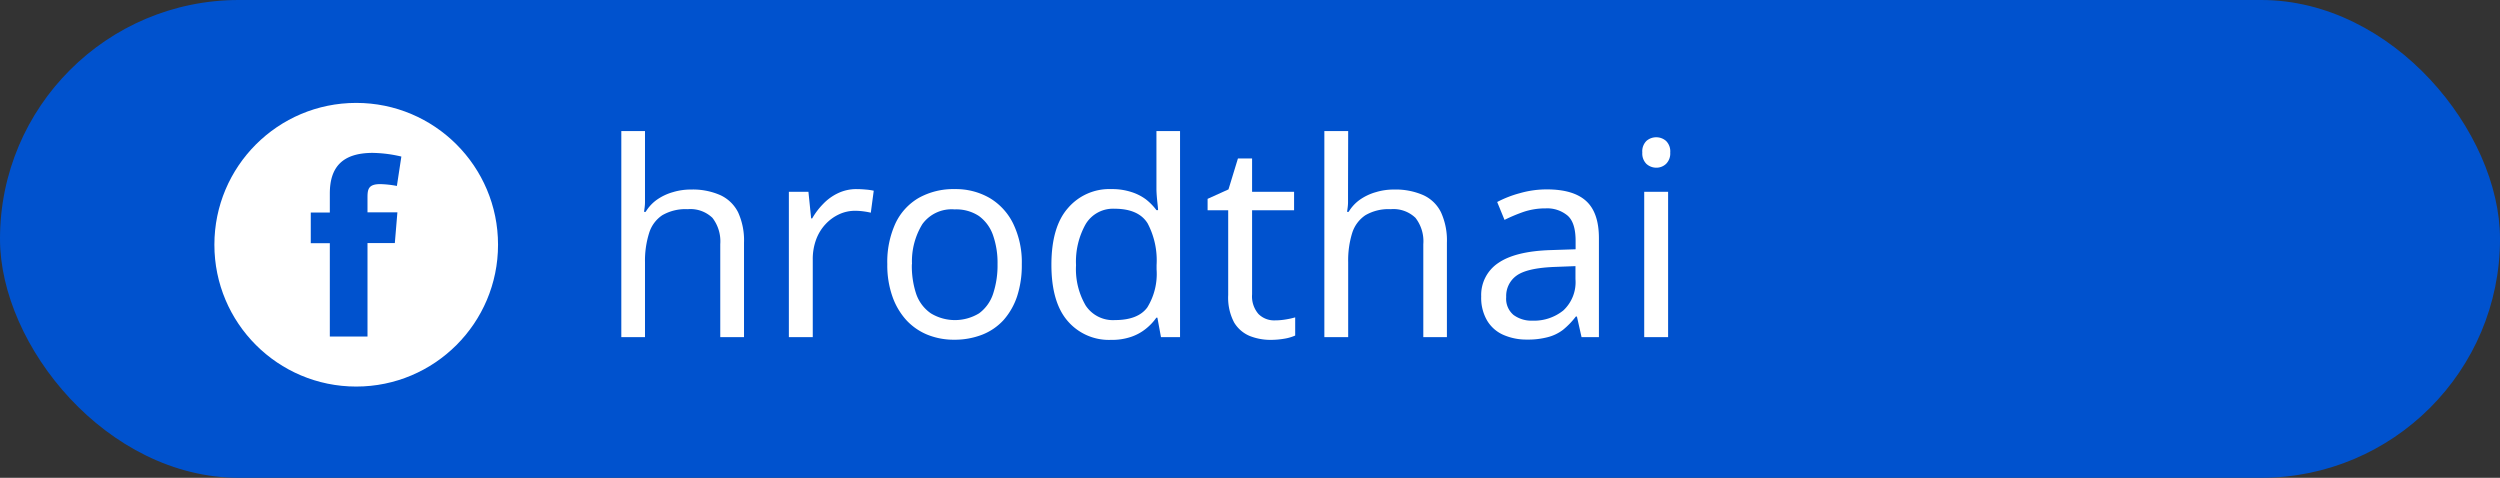
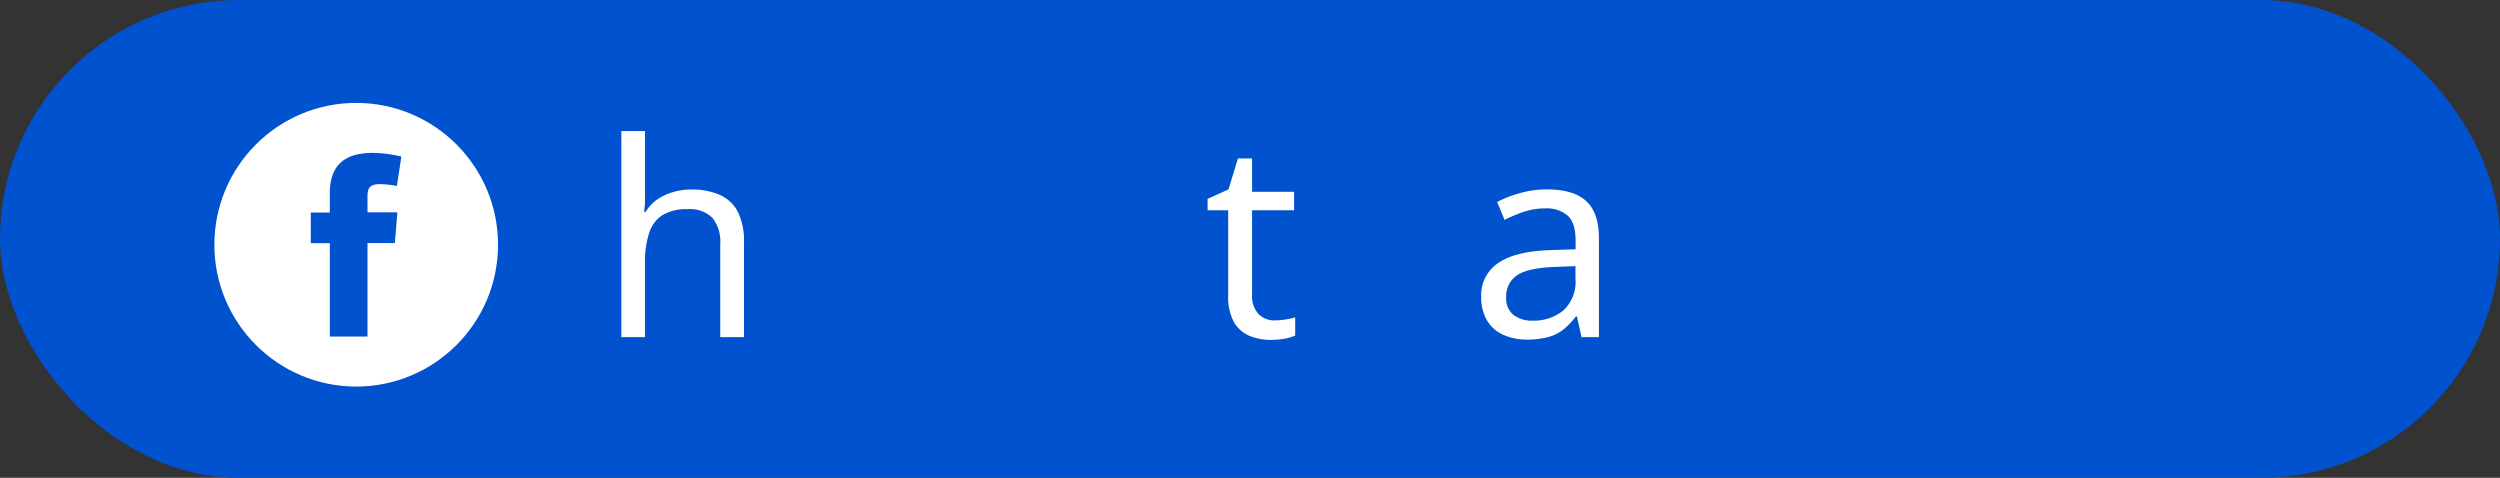
<svg xmlns="http://www.w3.org/2000/svg" viewBox="0 0 341.09 65.19">
  <rect x="0" y="0" width="341.09" height="65.19" fill="#333333" stroke="none" />
  <defs />
  <g id="Layer_2" data-name="Layer 2">
    <g id="Layer_25" data-name="Layer 25">
      <rect class="cls-1" fill="#0052ce" width="341.09" height="65.19" rx="32.6" />
      <path class="cls-2" fill="#fff" d="M88,26.13c0,.47,0,.95,0,1.45s-.08.93-.13,1.33h.22a5.51,5.51,0,0,1,1.59-1.7,7.22,7.22,0,0,1,2.15-1,8.28,8.28,0,0,1,2.44-.35,9.31,9.31,0,0,1,4,.76,5.11,5.11,0,0,1,2.43,2.34,9.21,9.21,0,0,1,.81,4.15V46H98.27V33.31a5.24,5.24,0,0,0-1.07-3.59,4.34,4.34,0,0,0-3.37-1.18,6.31,6.31,0,0,0-3.48.83,4.51,4.51,0,0,0-1.79,2.44A12.54,12.54,0,0,0,88,35.75V46H84.77V17.88H88Z" />
-       <path class="cls-2" fill="#fff" d="M116.88,25.8q.56,0,1.2.06a7.66,7.66,0,0,1,1.13.16l-.4,3a10.08,10.08,0,0,0-1.06-.19,8.4,8.4,0,0,0-1.09-.07,5.1,5.1,0,0,0-2.18.48,5.91,5.91,0,0,0-1.85,1.35,6.22,6.22,0,0,0-1.28,2.09,7.68,7.68,0,0,0-.46,2.74V46h-3.26V26.17h2.67l.37,3.63h.14a9.72,9.72,0,0,1,1.52-2,6.8,6.8,0,0,1,2-1.44A5.8,5.8,0,0,1,116.88,25.8Z" />
-       <path class="cls-2" fill="#fff" d="M139.41,36.05a13.65,13.65,0,0,1-.64,4.38,9.35,9.35,0,0,1-1.85,3.24,7.82,7.82,0,0,1-2.93,2,10.37,10.37,0,0,1-3.83.68,9.56,9.56,0,0,1-3.62-.68,8.09,8.09,0,0,1-2.89-2,9.44,9.44,0,0,1-1.9-3.24,12.82,12.82,0,0,1-.69-4.38,12.63,12.63,0,0,1,1.11-5.57A7.91,7.91,0,0,1,125.35,27a9.71,9.71,0,0,1,4.93-1.2A9.24,9.24,0,0,1,135,27a8.3,8.3,0,0,1,3.22,3.48A12.08,12.08,0,0,1,139.41,36.05Zm-15,0A12.07,12.07,0,0,0,125,40.1,5.33,5.33,0,0,0,127,42.75a6.34,6.34,0,0,0,6.58,0,5.39,5.39,0,0,0,1.91-2.65,12.33,12.33,0,0,0,.61-4.05,11.41,11.41,0,0,0-.63-4,5.46,5.46,0,0,0-1.91-2.58,5.61,5.61,0,0,0-3.31-.9,4.93,4.93,0,0,0-4.4,2A9.66,9.66,0,0,0,124.43,36.05Z" />
-       <path class="cls-2" fill="#fff" d="M151.59,46.37a7.41,7.41,0,0,1-5.92-2.57q-2.22-2.56-2.22-7.68c0-3.4.74-6,2.24-7.71a7.42,7.42,0,0,1,5.93-2.61,8.47,8.47,0,0,1,2.71.39,6.72,6.72,0,0,1,2,1,7.79,7.79,0,0,1,1.45,1.48H158c0-.32-.07-.79-.13-1.42s-.09-1.13-.09-1.5V17.88H161V46H158.4l-.49-2.66h-.14a7.23,7.23,0,0,1-1.45,1.53,6.57,6.57,0,0,1-2,1.09A8.06,8.06,0,0,1,151.59,46.37Zm.52-2.7c2.09,0,3.57-.57,4.42-1.72a8.72,8.72,0,0,0,1.27-5.2v-.59a10.82,10.82,0,0,0-1.22-5.68c-.81-1.32-2.32-2-4.51-2a4.35,4.35,0,0,0-3.94,2.09,10.42,10.42,0,0,0-1.32,5.61,9.82,9.82,0,0,0,1.32,5.51A4.45,4.45,0,0,0,152.11,43.67Z" />
      <path class="cls-2" fill="#fff" d="M173.93,43.71a8.83,8.83,0,0,0,1.52-.13,10.33,10.33,0,0,0,1.26-.28v2.48a6.06,6.06,0,0,1-1.48.43,10.93,10.93,0,0,1-1.85.16,7.67,7.67,0,0,1-2.87-.53A4.51,4.51,0,0,1,168.38,44a7.24,7.24,0,0,1-.81-3.74V28.69h-2.81V27.13l2.85-1.29,1.29-4.22h1.93v4.55h5.73v2.52h-5.73V40.16a3.66,3.66,0,0,0,.87,2.68A3,3,0,0,0,173.93,43.71Z" />
-       <path class="cls-2" fill="#fff" d="M183.92,26.13c0,.47,0,.95,0,1.45s-.08.93-.13,1.33H184a5.51,5.51,0,0,1,1.59-1.7,7.22,7.22,0,0,1,2.15-1,8.32,8.32,0,0,1,2.44-.35,9.39,9.39,0,0,1,4,.76,5,5,0,0,1,2.42,2.34,9.21,9.21,0,0,1,.81,4.15V46h-3.22V33.31a5.19,5.19,0,0,0-1.07-3.59,4.34,4.34,0,0,0-3.37-1.18,6.25,6.25,0,0,0-3.47.83,4.57,4.57,0,0,0-1.8,2.44,12.54,12.54,0,0,0-.54,3.94V46h-3.25V17.88h3.25Z" />
      <path class="cls-2" fill="#fff" d="M211.05,25.84q3.62,0,5.36,1.59t1.74,5.07V46h-2.37l-.63-2.81H215A10.65,10.65,0,0,1,213.25,45,5.78,5.78,0,0,1,211.17,46a10.47,10.47,0,0,1-2.83.33,7.84,7.84,0,0,1-3.2-.63,4.84,4.84,0,0,1-2.23-1.94,6.11,6.11,0,0,1-.82-3.31,5.24,5.24,0,0,1,2.33-4.57q2.34-1.61,7.18-1.76l3.37-.11V32.87c0-1.66-.36-2.8-1.08-3.44a4.33,4.33,0,0,0-3-1,9.36,9.36,0,0,0-3,.47A22.51,22.51,0,0,0,205.27,30l-1-2.44a14.77,14.77,0,0,1,3.08-1.2A13.28,13.28,0,0,1,211.05,25.84Zm1,10.58q-3.7.15-5.13,1.18a3.41,3.41,0,0,0-1.42,2.93,2.87,2.87,0,0,0,1,2.44,4.13,4.13,0,0,0,2.6.78,6.36,6.36,0,0,0,4.19-1.39,5.26,5.26,0,0,0,1.66-4.28V36.31Z" />
-       <path class="cls-2" fill="#fff" d="M226,18.73a2,2,0,0,1,1.31.5,2,2,0,0,1,.57,1.58,2,2,0,0,1-.57,1.55,1.92,1.92,0,0,1-1.31.52,2,2,0,0,1-1.37-.52,2,2,0,0,1-.56-1.55,2,2,0,0,1,.56-1.58A2,2,0,0,1,226,18.73Zm1.59,7.44V46h-3.26V26.17Z" />
      <circle class="cls-2" fill="#fff" cx="48.6" cy="33.39" r="19.35" />
      <path class="cls-1" fill="#0052ce" d="M54.15,25.37a13.68,13.68,0,0,0-2.27-.25c-1.63,0-1.74.71-1.74,1.85v2h4.08l-.35,4.19H50.14V45.92H45V33.18H42.4V29H45V26.4c0-3.55,1.67-5.54,5.86-5.54a18,18,0,0,1,3.9.5Z" />
    </g>
  </g>
</svg>